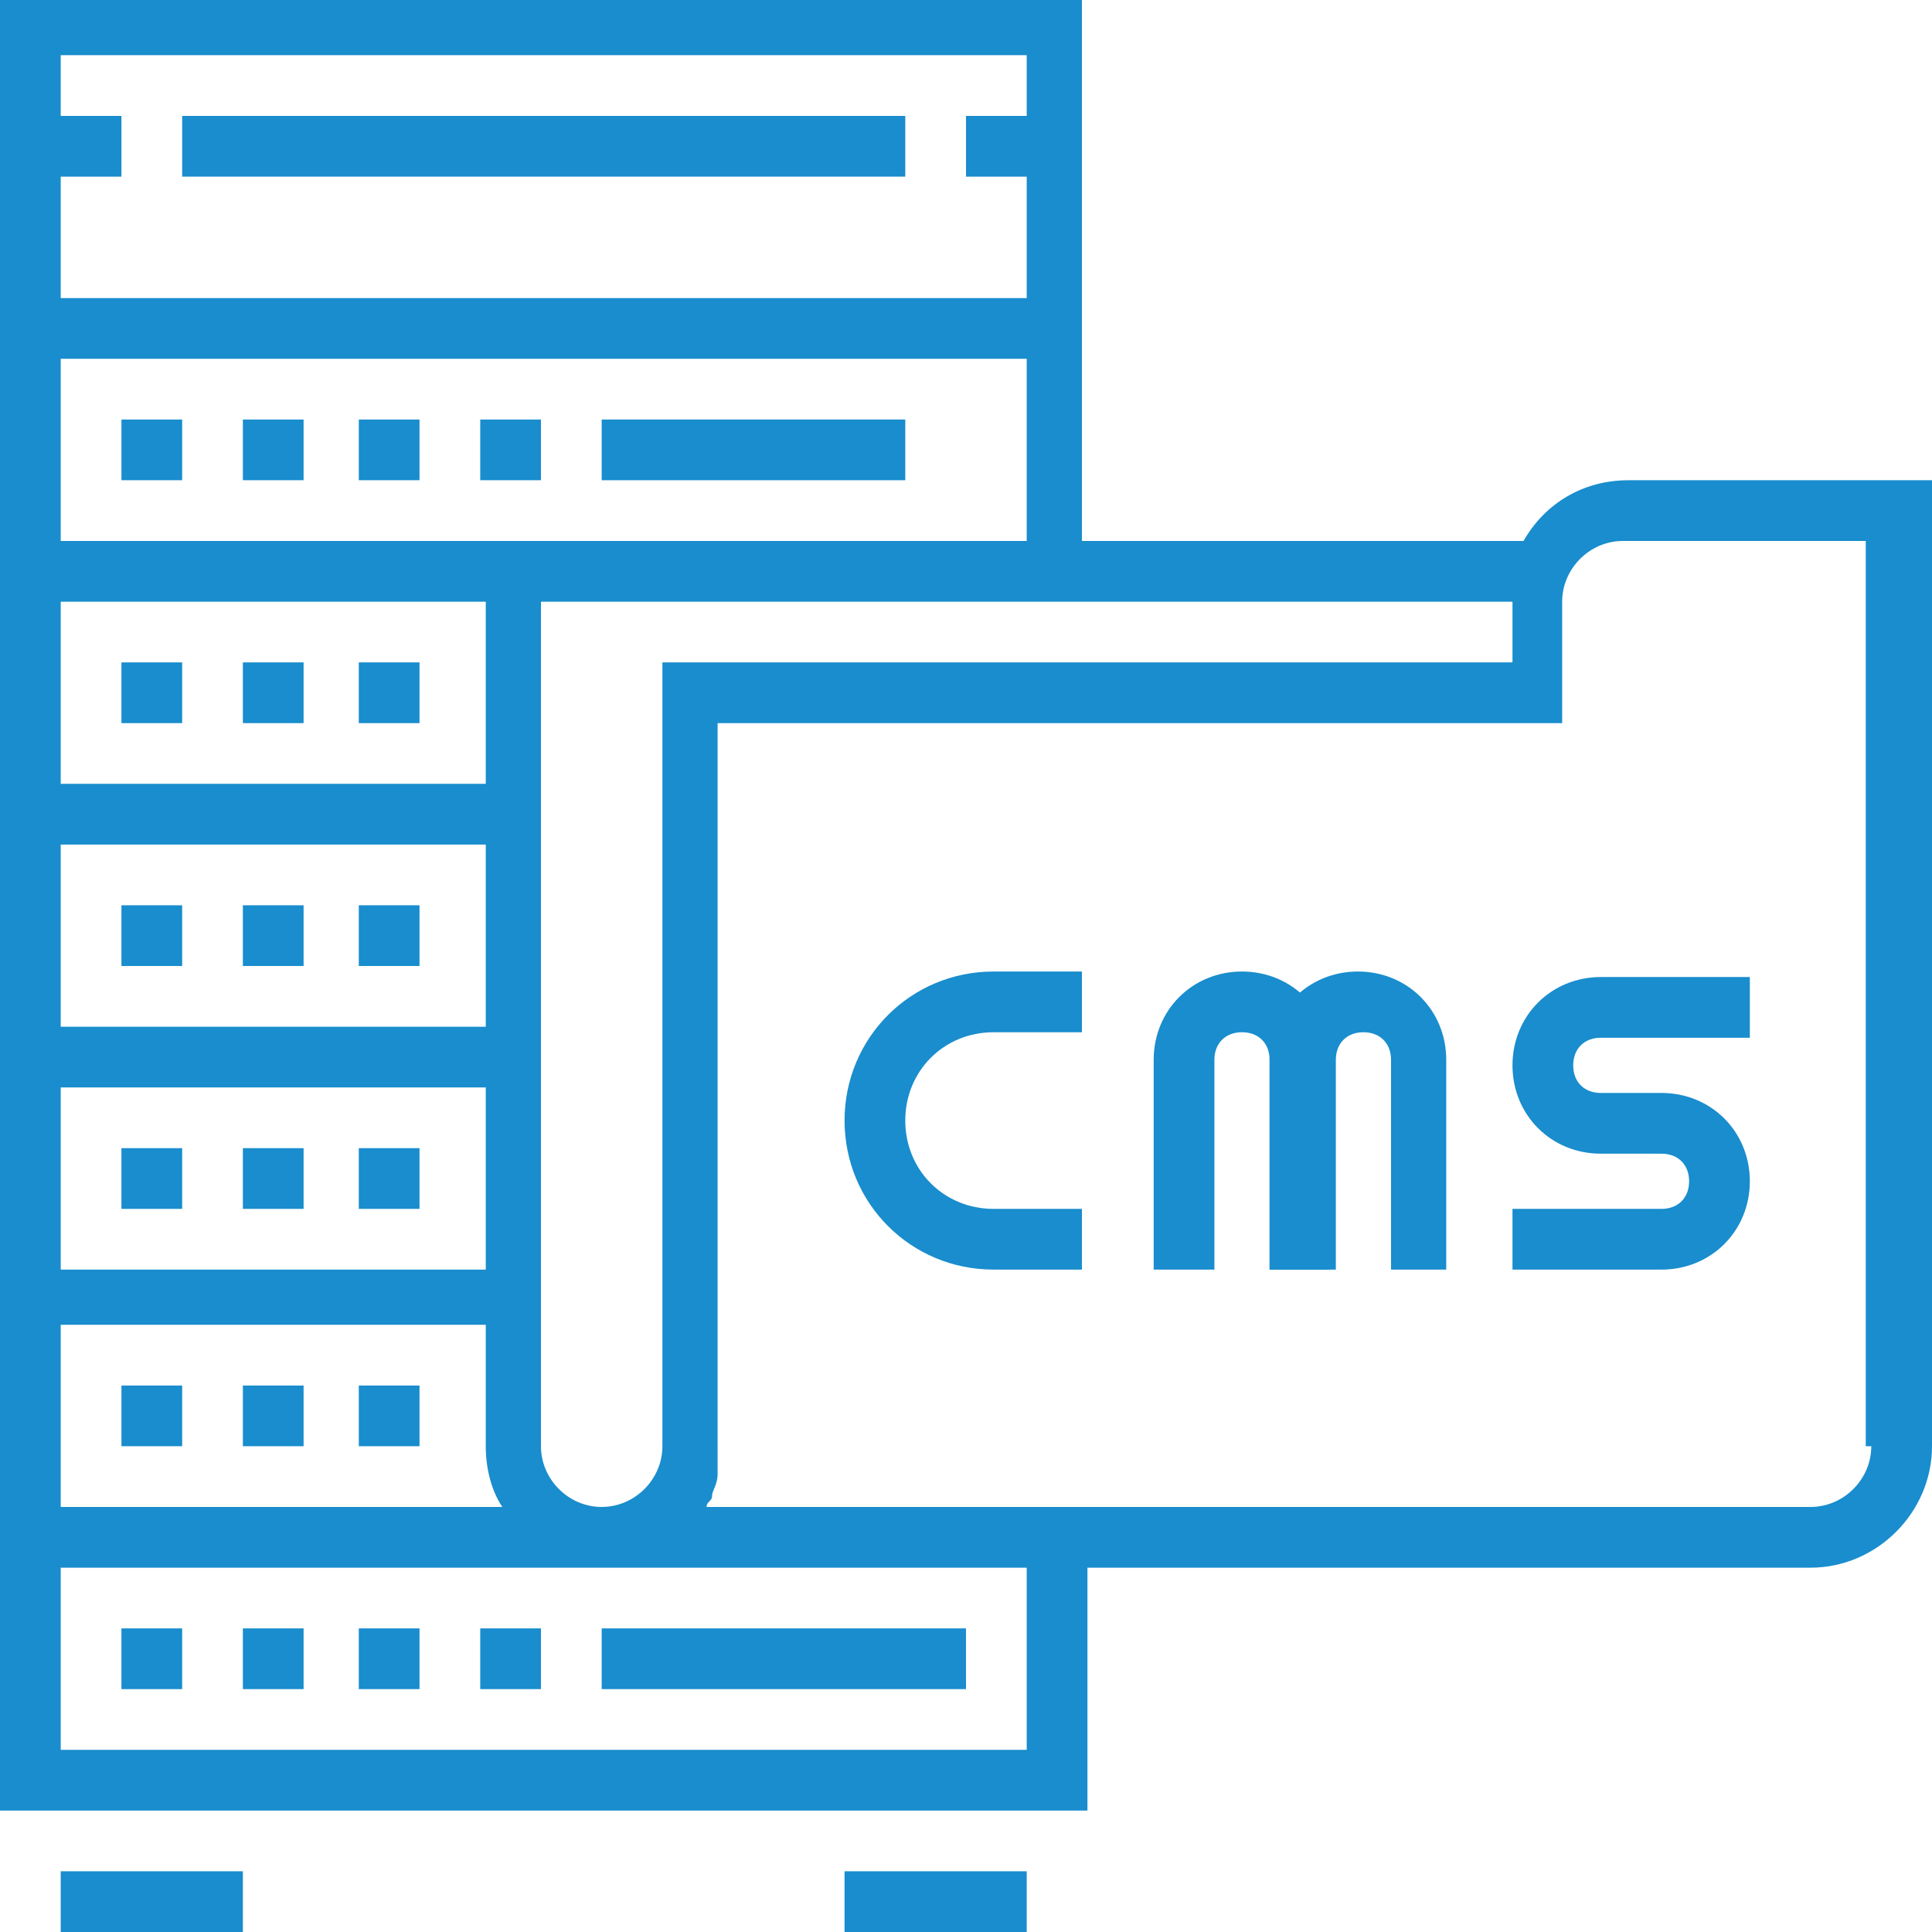
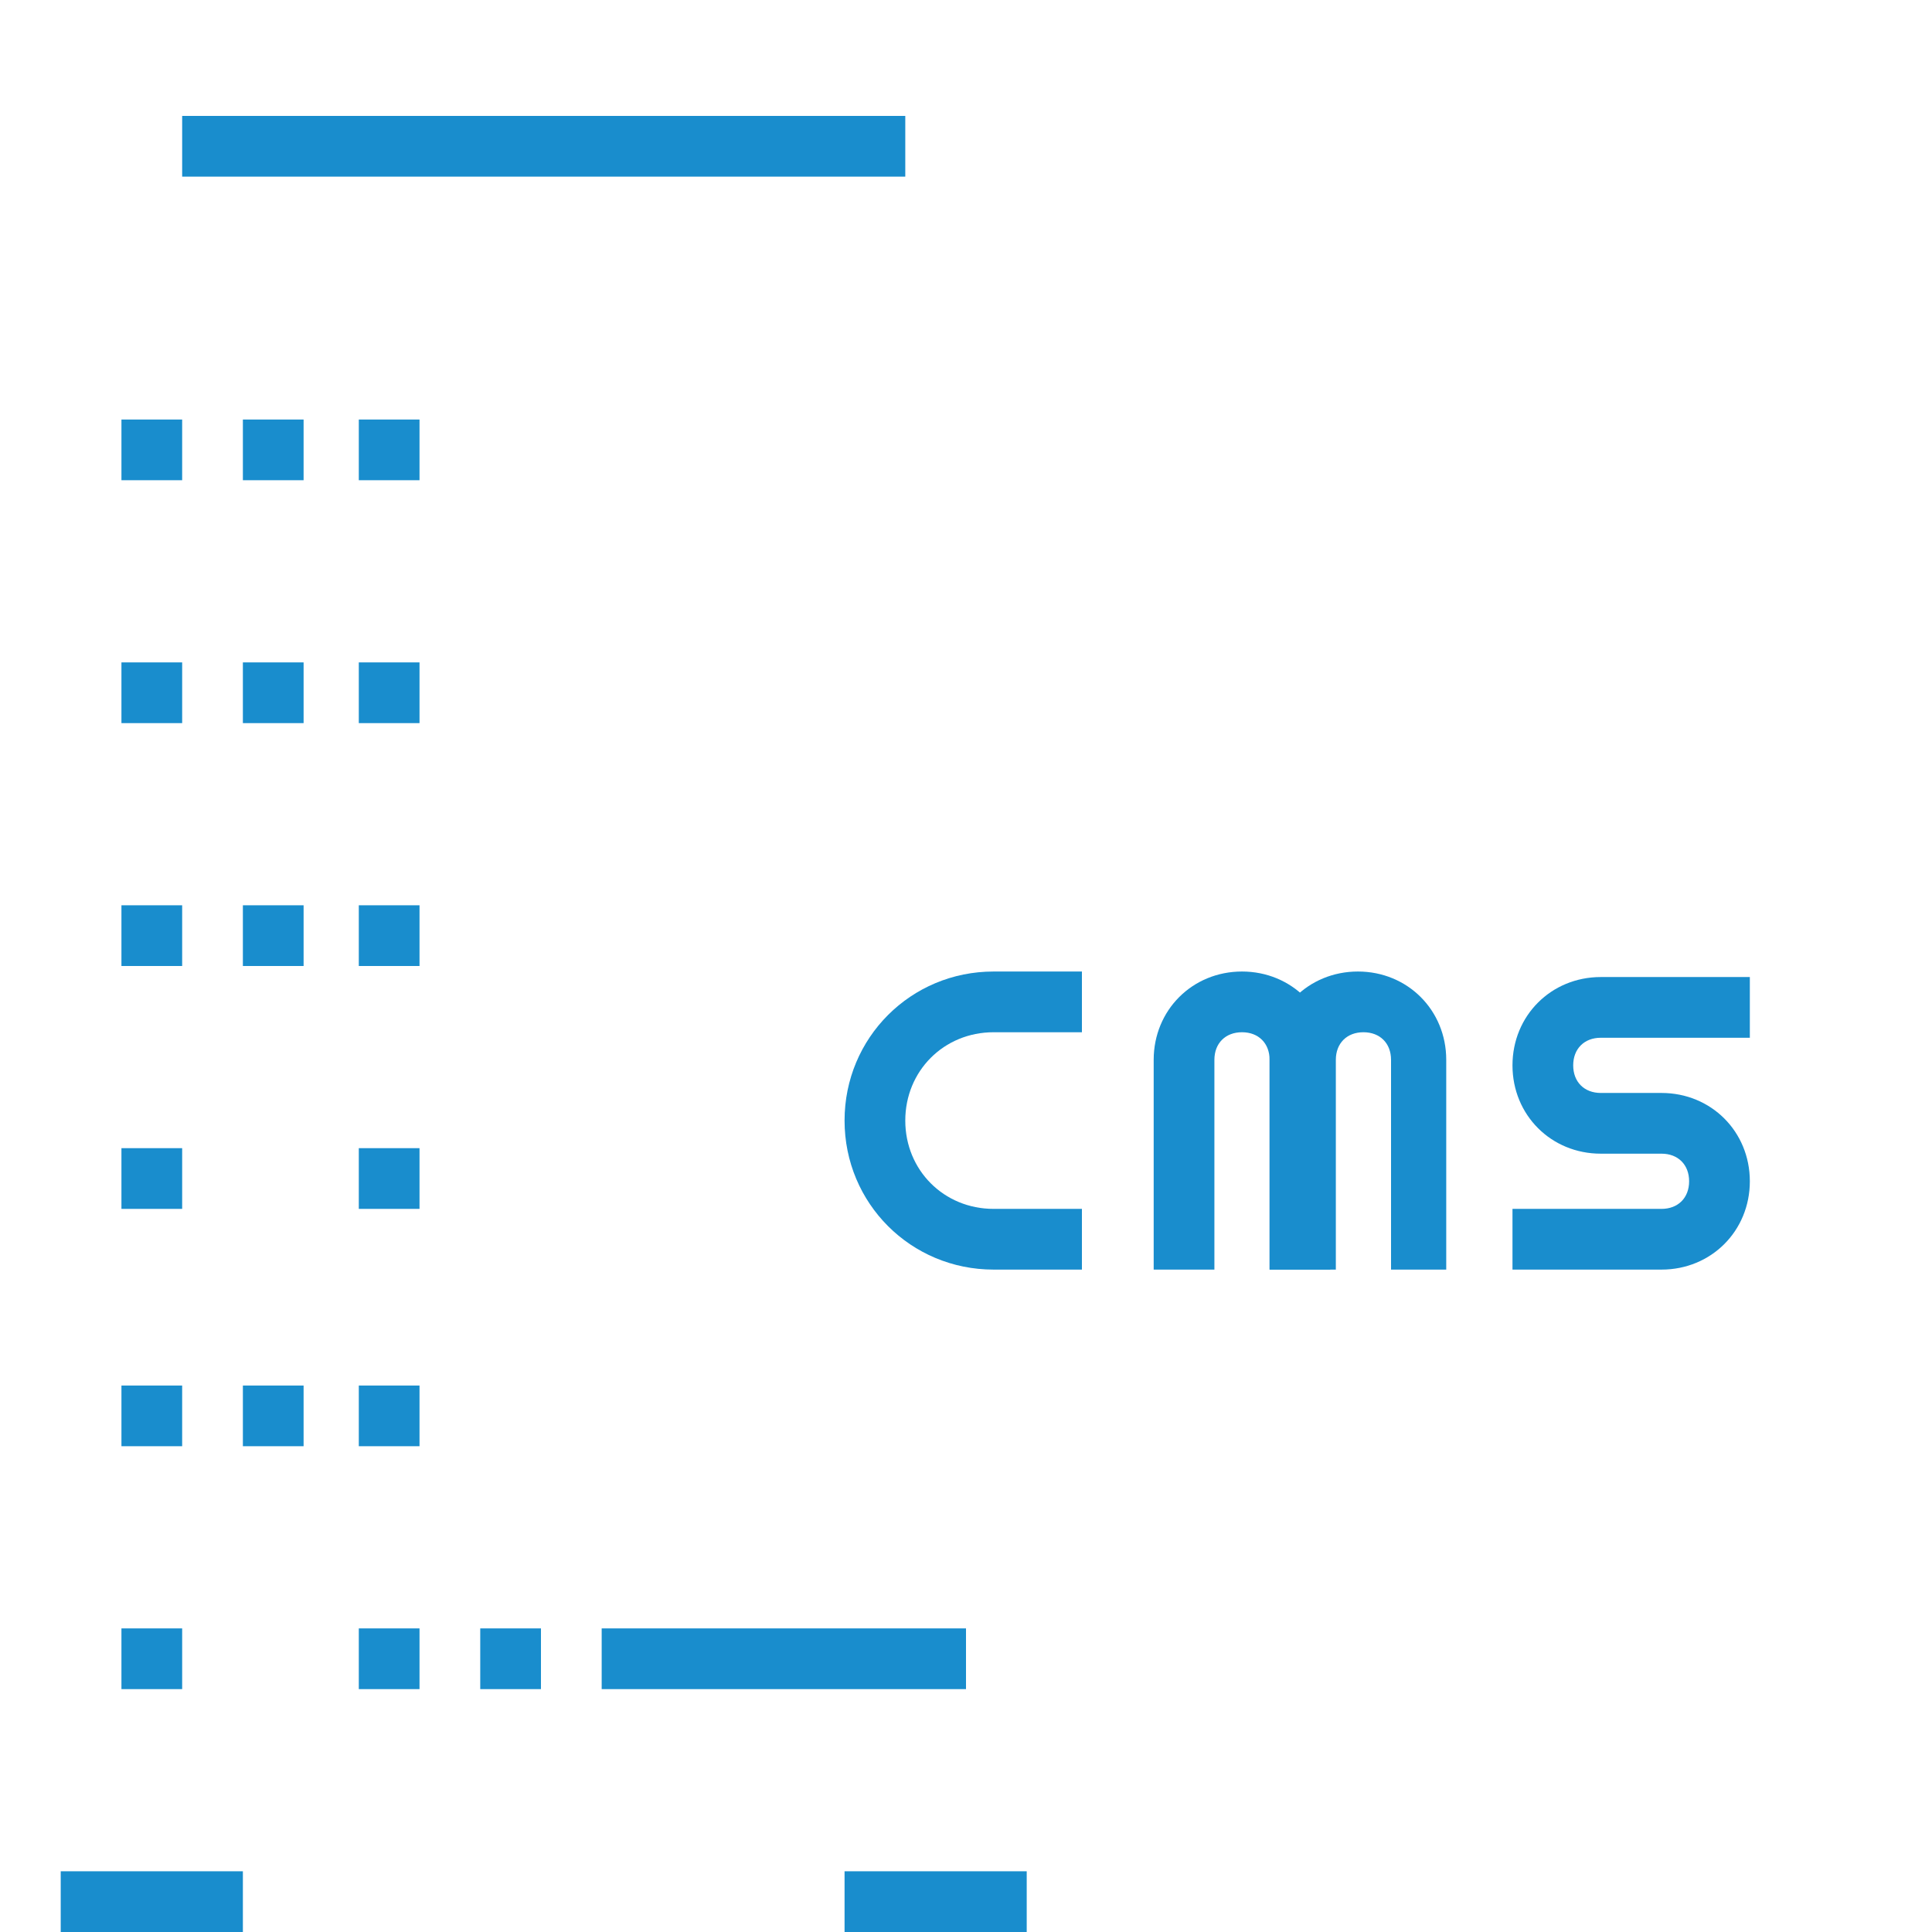
<svg xmlns="http://www.w3.org/2000/svg" version="1.1" id="Layer_1" x="0px" y="0px" viewBox="0 0 35 35" style="enable-background:new 0 0 35 35;" xml:space="preserve">
  <style type="text/css">
	.st0{fill:#198DCD;}
</style>
  <g>
    <path class="st0" d="M1.1,33.9h3.3V35H1.1V33.9z" />
    <path class="st0" d="M15.3,33.9h3.3V35h-3.3V33.9z" />
    <g>
-       <path class="st0" d="M4.4,29.5h1.1v1.1H4.4V29.5z" />
      <path class="st0" d="M6.5,29.5h1.1v1.1H6.5V29.5z" />
      <path class="st0" d="M8.7,29.5h1.1v1.1H8.7V29.5z" />
      <path class="st0" d="M2.2,29.5h1.1v1.1H2.2V29.5z" />
      <path class="st0" d="M4.4,25.1h1.1v1.1H4.4V25.1z" />
      <path class="st0" d="M6.5,25.1h1.1v1.1H6.5V25.1z" />
      <path class="st0" d="M2.2,25.1h1.1v1.1H2.2V25.1z" />
-       <path class="st0" d="M4.4,20.8h1.1v1.1H4.4V20.8z" />
      <path class="st0" d="M2.2,20.8h1.1v1.1H2.2V20.8z" />
      <path class="st0" d="M6.5,20.8h1.1v1.1H6.5V20.8z" />
      <path class="st0" d="M4.4,16.4h1.1v1.1H4.4V16.4z" />
      <path class="st0" d="M2.2,16.4h1.1v1.1H2.2V16.4z" />
-       <path class="st0" d="M6.5,16.4h1.1v1.1H6.5V16.4z" />
+       <path class="st0" d="M6.5,16.4h1.1v1.1H6.5V16.4" />
      <path class="st0" d="M4.4,7.6h1.1v1.1H4.4V7.6z" />
      <path class="st0" d="M2.2,7.6h1.1v1.1H2.2V7.6z" />
      <path class="st0" d="M6.5,7.6h1.1v1.1H6.5V7.6z" />
-       <path class="st0" d="M8.7,7.6h1.1v1.1H8.7V7.6z" />
      <path class="st0" d="M4.4,12h1.1v1.1H4.4V12z" />
      <path class="st0" d="M2.2,12h1.1v1.1H2.2V12z" />
      <path class="st0" d="M6.5,12h1.1v1.1H6.5V12z" />
      <path class="st0" d="M19.7,23H18c-1.5,0-2.7-1.2-2.7-2.7c0-1.5,1.2-2.7,2.7-2.7h1.6v1.1H18c-0.9,0-1.6,0.7-1.6,1.6    s0.7,1.6,1.6,1.6h1.6V23z" />
      <path class="st0" d="M24.1,23H23v-3.8c0-0.3-0.2-0.5-0.5-0.5s-0.5,0.2-0.5,0.5V23h-1.1v-3.8c0-0.9,0.7-1.6,1.6-1.6    s1.6,0.7,1.6,1.6V23z" />
      <path class="st0" d="M26.3,23h-1.1v-3.8c0-0.3-0.2-0.5-0.5-0.5c-0.3,0-0.5,0.2-0.5,0.5V23H23v-3.8c0-0.9,0.7-1.6,1.6-1.6    c0.9,0,1.6,0.7,1.6,1.6V23z" />
      <path class="st0" d="M30.1,23h-2.7v-1.1h2.7c0.3,0,0.5-0.2,0.5-0.5s-0.2-0.5-0.5-0.5H29c-0.9,0-1.6-0.7-1.6-1.6s0.7-1.6,1.6-1.6    h2.7v1.1H29c-0.3,0-0.5,0.2-0.5,0.5c0,0.3,0.2,0.5,0.5,0.5h1.1c0.9,0,1.6,0.7,1.6,1.6S31,23,30.1,23z" />
-       <path class="st0" d="M29.5,8.7c-0.8,0-1.5,0.4-1.9,1.1h-8v-9.9H0v32.9h19.7v-4.4h13.1c1.2,0,2.2-1,2.2-2.2V8.7H29.5z M27.4,10.9    V12H12v14.2c0,0.6-0.5,1.1-1.1,1.1s-1.1-0.5-1.1-1.1V10.9H27.4z M1.1,3.2h1.1V2.1H1.1V1h17.5v1.1h-1.1v1.1h1.1v2.2H1.1V3.2z     M1.1,6.5h17.5v3.3H1.1V6.5z M1.1,10.9h7.7v3.3H1.1V10.9z M1.1,15.3h7.7v3.3H1.1V15.3z M1.1,19.7h7.7V23H1.1V19.7z M1.1,24h7.7    v2.2c0,0.4,0.1,0.8,0.3,1.1h-8V24z M18.6,31.7H1.1v-3.3h17.5V31.7z M33.9,26.2c0,0.6-0.5,1.1-1.1,1.1h-20c0-0.1,0.1-0.1,0.1-0.2    c0,0,0,0,0,0c0-0.1,0.1-0.2,0.1-0.4c0,0,0-0.1,0-0.1c0-0.1,0-0.3,0-0.4V13.1h15.3v-2.2c0-0.6,0.5-1.1,1.1-1.1h4.4V26.2z" />
      <path class="st0" d="M10.9,29.5h6.6v1.1h-6.6V29.5z" />
-       <path class="st0" d="M10.9,7.6h5.5v1.1h-5.5V7.6z" />
      <path class="st0" d="M3.3,2.1h13.1v1.1H3.3V2.1z" />
    </g>
  </g>
</svg>